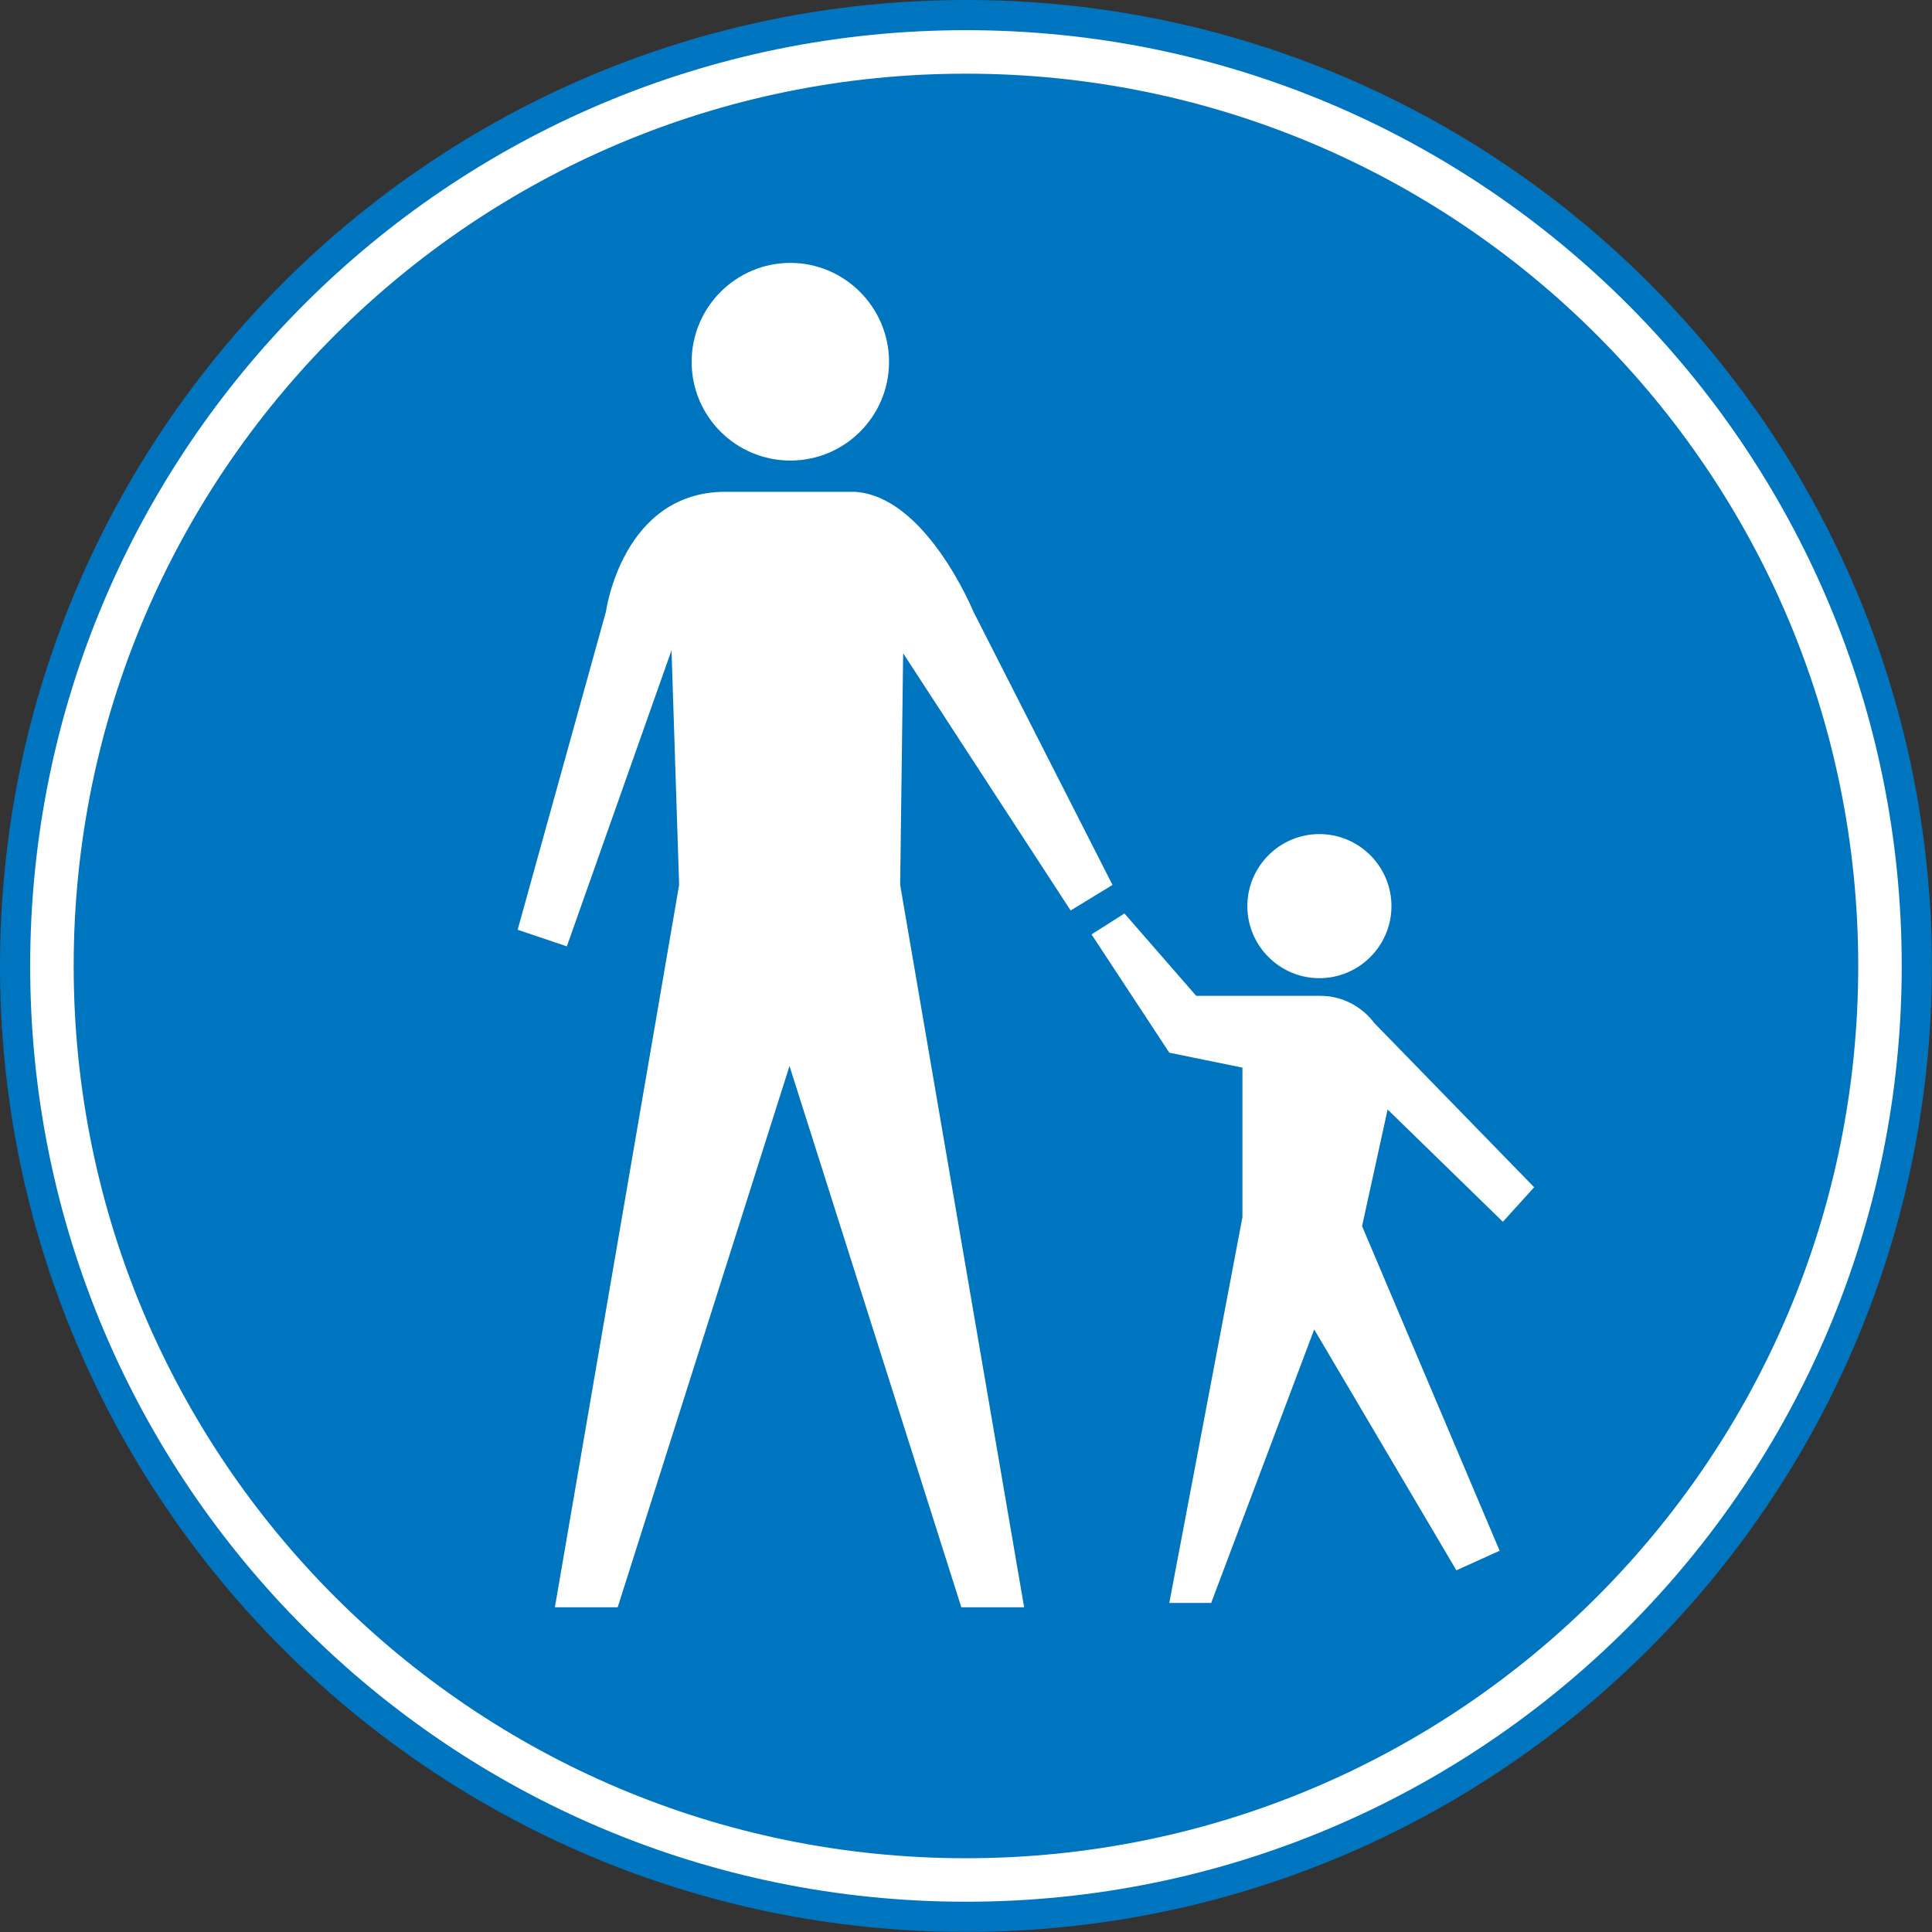
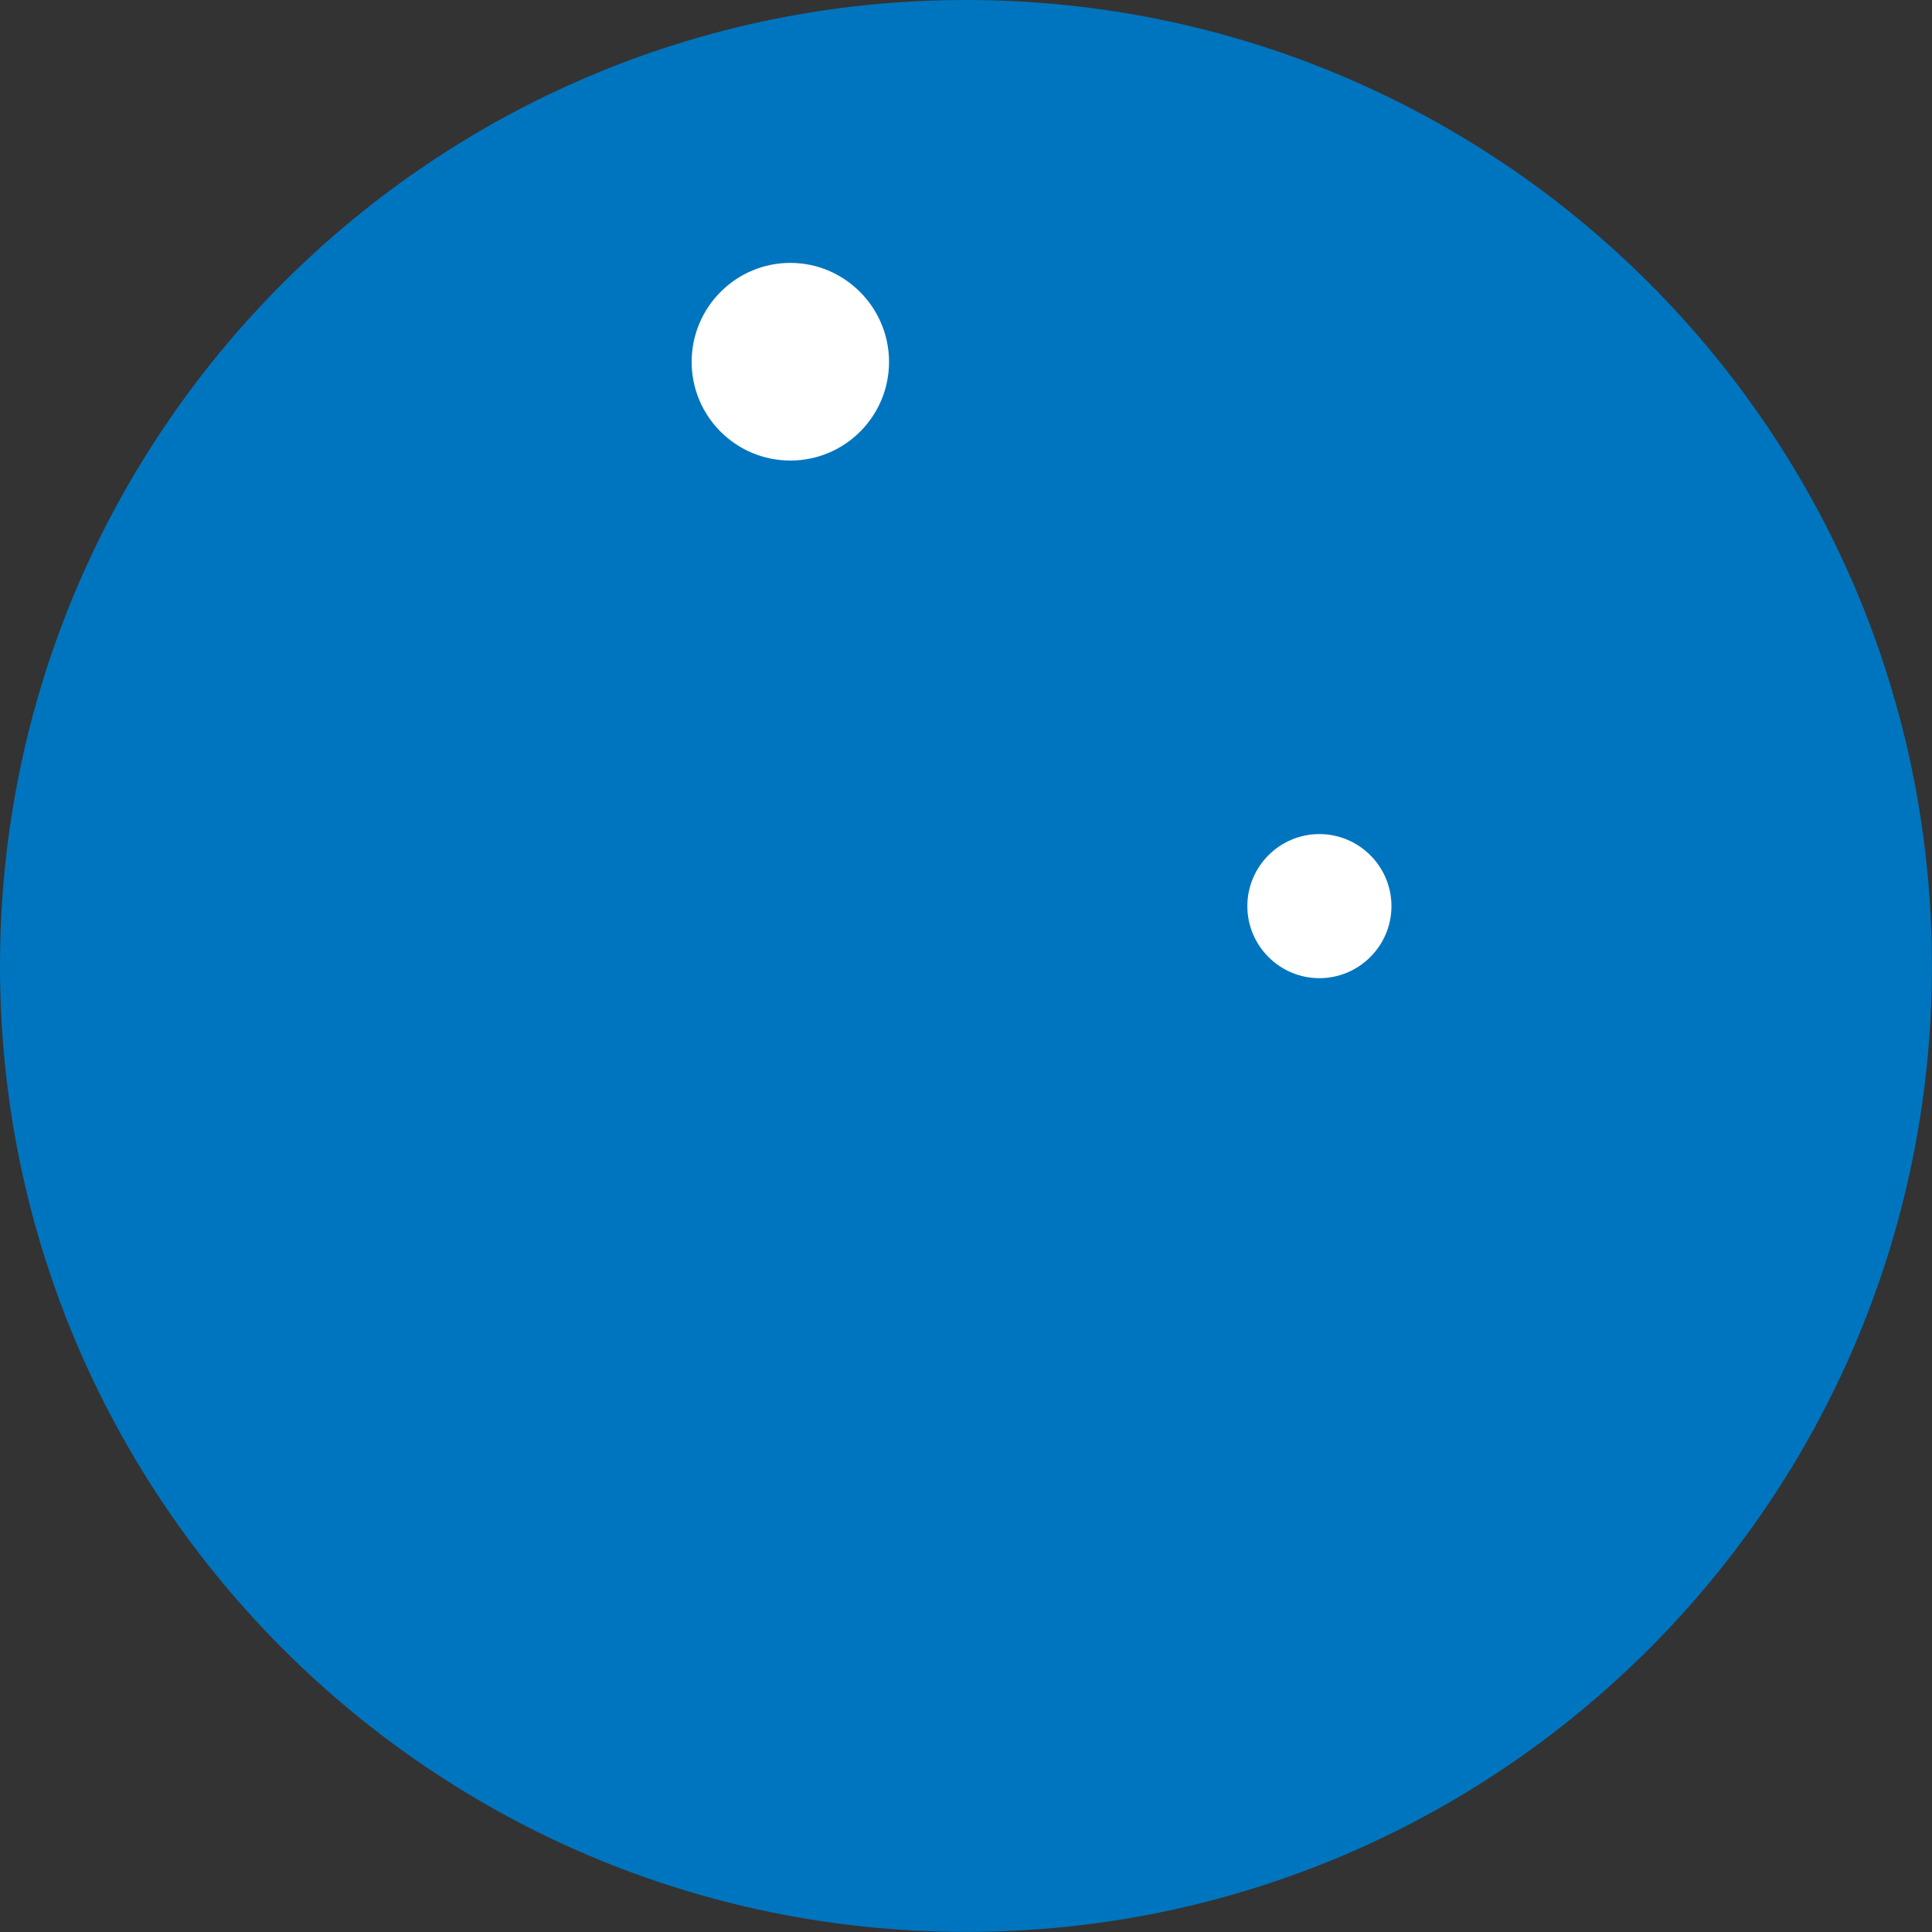
<svg xmlns="http://www.w3.org/2000/svg" width="1000" height="1000" viewBox="0 0 1000 1000" fill="none">
  <rect x="0" y="0" width="1000" height="1000" fill="#333333" stroke="none" />
  <path d="M499.975 999.956C776.068 999.956 999.957 776.071 999.957 499.978C999.957 223.885 776.068 0 499.975 0C223.882 0 0 223.885 0 499.978C0 776.071 223.882 999.956 499.975 999.956Z" fill="#0075BF" />
-   <path d="M499.97 973.076C761.257 973.076 973.073 761.262 973.073 499.976C973.073 238.689 761.257 26.875 499.97 26.875C238.684 26.875 26.875 238.689 26.875 499.976C26.875 761.262 238.684 973.076 499.97 973.076Z" stroke="white" stroke-width="22.515" />
  <path d="M409.078 238.378C437.362 238.378 460.164 215.441 460.164 187.297C460.164 159.153 437.222 136.074 409.078 136.074C380.934 136.074 357.998 159.012 357.998 187.297C357.998 215.581 380.934 238.378 409.078 238.378Z" fill="white" />
  <path d="M682.914 506.3C703.46 506.3 720.211 489.555 720.211 469.009C720.211 448.464 703.46 431.719 682.914 431.719C662.369 431.719 645.625 448.464 645.625 469.009C645.625 489.555 662.369 506.3 682.914 506.3Z" fill="white" />
-   <path d="M408.65 254.551H441.858C479.008 256.099 503.773 316.467 503.773 316.467L575.823 458.032L554.152 471.26L467.473 338.138L465.92 458.032L530.089 831.924H497.582L408.65 551.751L319.717 831.924H287.21L351.517 458.032L347.579 336.59L293.401 489.835L267.93 481.251L313.664 316.467C313.664 316.467 322.106 254.551 375.579 254.551H408.931H408.65Z" fill="white" />
-   <path d="M564.98 483.648L582.007 472.812L619.159 515.451H683.328C701.903 515.451 711.19 529.382 711.19 529.382L794.076 614.518L777.888 632.389L718.226 574.272L705 634.641L776.205 802.661L753.826 812.792L680.229 688.114L626.896 829.679H605.224L643.084 629.997V552.601L605.224 544.862L564.98 483.648Z" fill="white" />
</svg>